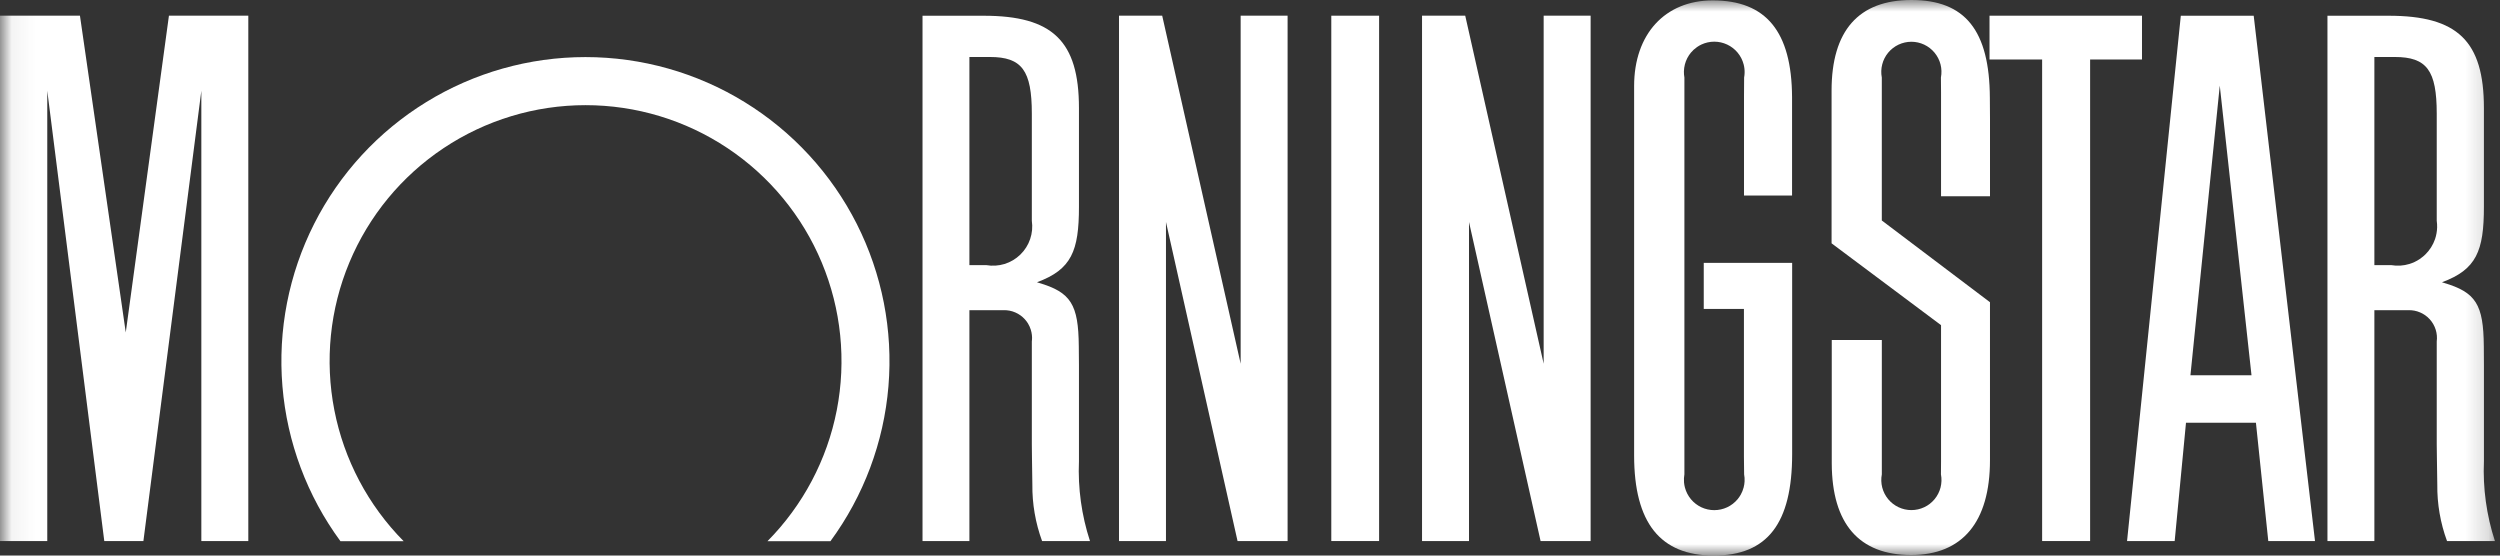
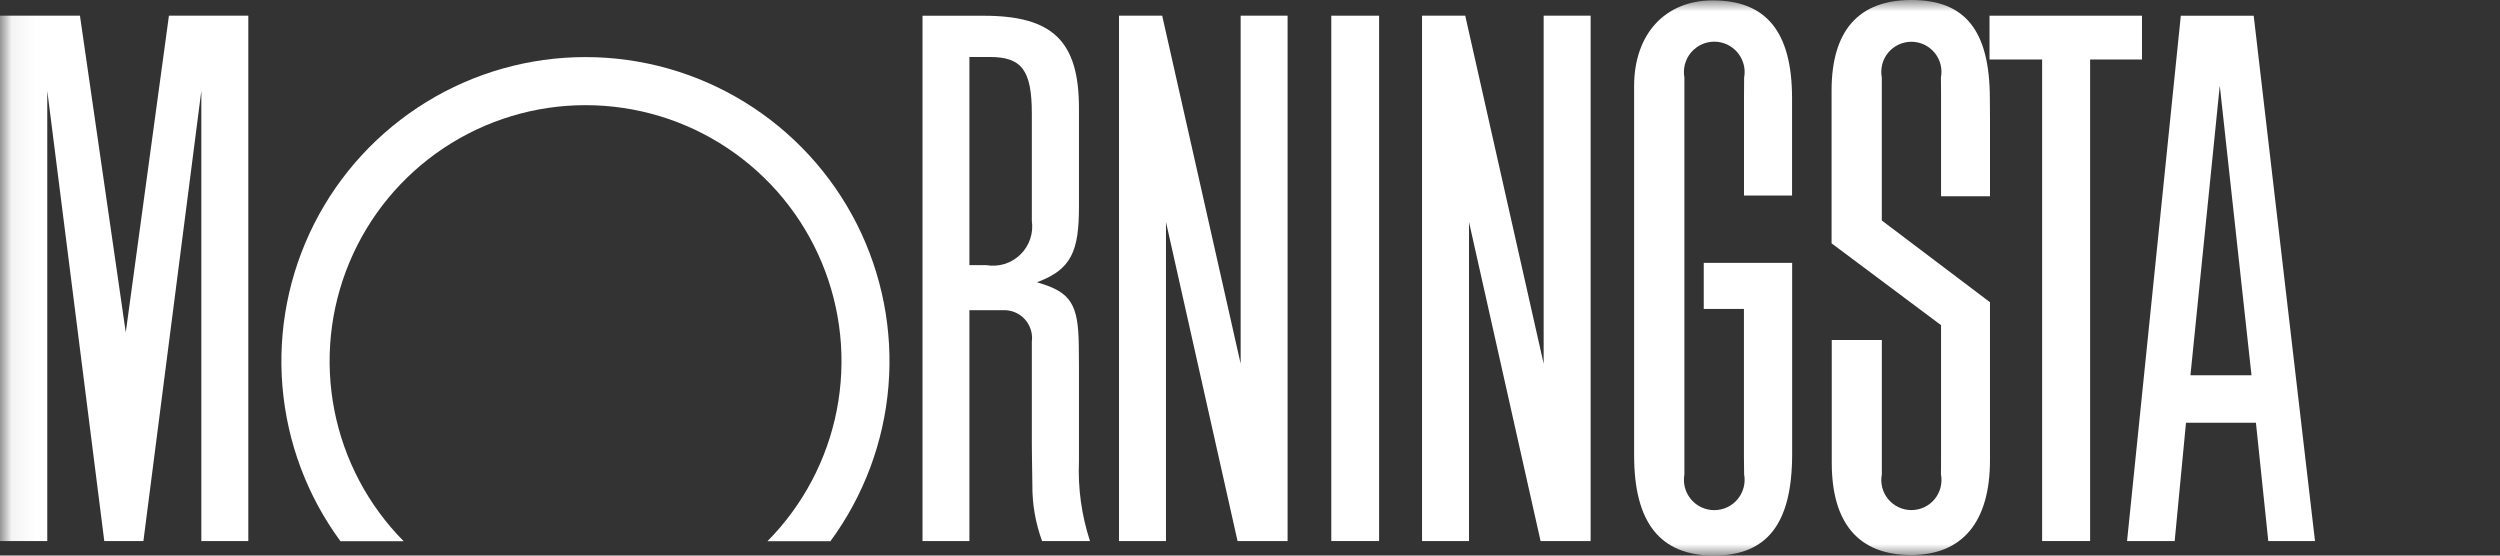
<svg xmlns="http://www.w3.org/2000/svg" width="108" height="24" viewBox="0 0 108 24" fill="none">
  <rect x="0" y="0" width="108" height="24" fill="#333333" stroke="none" />
  <mask id="mask0_755_2120" style="mask-type:alpha" maskUnits="userSpaceOnUse" x="0" y="0" width="108" height="24">
    <rect x="0.054" width="107.78" height="24" fill="#D9D9D9" />
  </mask>
  <g mask="url(#mask0_755_2120)">
    <path d="M83.853 19.947V14.047L79.124 10.512V3.917C79.124 1.325 80.29 0 82.574 0C84.894 0 85.949 1.315 85.962 4.229L85.968 5.133V8.48H83.853V3.992L83.848 3.349C83.884 3.161 83.878 2.967 83.831 2.782C83.783 2.596 83.695 2.424 83.573 2.276C83.451 2.129 83.298 2.01 83.125 1.928C82.952 1.847 82.763 1.804 82.571 1.804C82.38 1.804 82.191 1.847 82.017 1.928C81.844 2.01 81.691 2.129 81.569 2.276C81.447 2.424 81.359 2.596 81.312 2.782C81.264 2.967 81.258 3.161 81.294 3.349V9.525L85.967 13.056V19.88C85.967 22.547 84.779 23.976 82.56 23.976C80.312 23.976 79.143 22.629 79.132 20.027V14.688H81.295V20.492C81.259 20.68 81.265 20.874 81.312 21.059C81.36 21.244 81.448 21.417 81.57 21.565C81.692 21.712 81.845 21.831 82.018 21.912C82.192 21.994 82.381 22.036 82.572 22.036C82.763 22.036 82.953 21.994 83.126 21.912C83.17 21.892 83.212 21.869 83.253 21.844C83.292 21.82 83.33 21.794 83.367 21.765C83.443 21.706 83.512 21.639 83.574 21.565C83.696 21.417 83.784 21.244 83.832 21.059C83.879 20.874 83.885 20.68 83.849 20.492L83.853 19.947Z" fill="white" />
    <path d="M75.366 20.794C75.371 20.693 75.365 20.591 75.346 20.491L75.338 19.738V13.345H73.602V11.357H77.421V19.614C77.421 22.608 76.353 24 74.037 24C71.722 24 70.594 22.582 70.594 19.674V3.715C70.594 1.474 71.931 0.017 73.989 0.017C76.296 0.017 77.403 1.366 77.417 4.195V8.446H75.341V4.167L75.346 3.348C75.358 3.283 75.365 3.218 75.367 3.153C75.371 3.027 75.357 2.901 75.325 2.779C75.276 2.593 75.187 2.42 75.064 2.272C74.941 2.124 74.787 2.006 74.612 1.924C74.438 1.843 74.249 1.8 74.056 1.8C73.864 1.8 73.674 1.843 73.5 1.924C73.435 1.955 73.372 1.991 73.313 2.032C73.262 2.067 73.213 2.106 73.167 2.148C73.125 2.187 73.086 2.228 73.049 2.272C72.926 2.42 72.837 2.593 72.788 2.779C72.762 2.878 72.748 2.98 72.745 3.082C72.743 3.171 72.75 3.26 72.766 3.348V20.491C72.756 20.546 72.75 20.602 72.747 20.659C72.744 20.72 72.745 20.782 72.75 20.843C72.757 20.916 72.769 20.989 72.788 21.06C72.837 21.246 72.926 21.419 73.049 21.567C73.172 21.714 73.326 21.833 73.5 21.915C73.674 21.996 73.864 22.038 74.056 22.038C74.249 22.038 74.438 21.996 74.612 21.915C74.787 21.833 74.941 21.714 75.064 21.567C75.116 21.504 75.162 21.436 75.202 21.366C75.255 21.27 75.297 21.167 75.325 21.06C75.348 20.973 75.362 20.884 75.366 20.794Z" fill="white" />
    <path d="M10.727 0.678V23.373H8.698V3.92L6.195 23.373H4.505L2.042 3.92V23.373H0V0.678H3.454L5.433 14.361L7.298 0.678H10.727Z" fill="white" />
    <path d="M55.624 23.373V0.678H53.596V15.713L50.207 0.678H48.341V23.373H50.37V9.591L53.462 23.373H55.624Z" fill="white" />
-     <path d="M59.577 0.678H57.512V23.373H59.577V0.678Z" fill="white" />
+     <path d="M59.577 0.678H57.512V23.373H59.577V0.678" fill="white" />
    <path d="M85.947 0.678H92.534V2.57H90.293V23.373H88.22V2.57H85.947V0.678Z" fill="white" />
    <path d="M38.381 16.686C38.18 19.106 37.312 21.424 35.874 23.381H33.153C34.688 21.83 35.731 19.86 36.149 17.718C36.566 15.575 36.341 13.358 35.501 11.344C34.661 9.329 33.244 7.609 31.428 6.399C29.612 5.188 27.478 4.543 25.296 4.543C23.114 4.543 20.98 5.188 19.164 6.399C17.348 7.609 15.931 9.329 15.091 11.344C14.251 13.358 14.026 15.575 14.444 17.718C14.862 19.86 15.904 21.83 17.439 23.381H14.708C13.269 21.424 12.402 19.106 12.201 16.686C12 14.266 12.475 11.837 13.571 9.67C14.668 7.503 16.343 5.683 18.413 4.411C20.481 3.139 22.862 2.466 25.291 2.466C27.72 2.466 30.101 3.139 32.169 4.411C34.238 5.683 35.914 7.503 37.011 9.67C38.107 11.837 38.582 14.266 38.381 16.686Z" fill="white" />
    <path fill-rule="evenodd" clip-rule="evenodd" d="M100.008 23.373H97.99L97.456 18.262H94.435L93.946 23.373H91.889L94.211 0.68H97.36L100.008 23.373ZM97.265 16.212L95.894 3.698L94.627 16.212H97.265Z" fill="white" />
    <path fill-rule="evenodd" clip-rule="evenodd" d="M45.018 23.373H47.087C46.723 22.259 46.562 21.089 46.611 19.918V15.776L46.604 14.952C46.587 13.157 46.271 12.626 44.859 12.214L44.843 12.209L44.832 12.204C44.82 12.2 44.809 12.196 44.797 12.193C46.292 11.642 46.611 10.841 46.611 8.931V4.669C46.611 1.766 45.465 0.68 42.496 0.68H39.853V23.373H41.878V13.4H43.355C43.528 13.395 43.7 13.428 43.859 13.497C44.018 13.565 44.16 13.667 44.276 13.796C44.325 13.85 44.369 13.909 44.408 13.972C44.459 14.056 44.501 14.147 44.53 14.242C44.542 14.281 44.552 14.32 44.56 14.359C44.575 14.432 44.584 14.506 44.585 14.58C44.586 14.638 44.582 14.695 44.575 14.753V19.184L44.581 19.773L44.598 20.934C44.589 21.766 44.732 22.593 45.018 23.373ZM41.878 11.453V2.462H42.765C44.146 2.462 44.575 3.044 44.575 4.908V9.537C44.614 9.802 44.589 10.073 44.503 10.327C44.417 10.582 44.271 10.811 44.079 10.998C43.887 11.185 43.652 11.325 43.396 11.404C43.139 11.482 42.868 11.499 42.603 11.453H41.878Z" fill="white" />
-     <path fill-rule="evenodd" clip-rule="evenodd" d="M107.781 23.373H105.711C105.424 22.593 105.282 21.766 105.291 20.934L105.274 19.773L105.267 19.184V14.753C105.289 14.582 105.274 14.407 105.222 14.242C105.17 14.077 105.084 13.925 104.968 13.796C104.899 13.719 104.82 13.652 104.734 13.596C104.676 13.558 104.615 13.525 104.551 13.498C104.392 13.429 104.221 13.395 104.048 13.4H102.573V23.373H100.546V0.68H103.191C106.16 0.68 107.305 1.766 107.305 4.669V8.931C107.305 10.841 106.985 11.642 105.494 12.193L105.52 12.202L105.526 12.205L105.556 12.214C106.967 12.626 107.284 13.157 107.301 14.952L107.306 15.776V19.918C107.256 21.089 107.417 22.259 107.781 23.373ZM102.573 11.453H103.3C103.564 11.499 103.835 11.481 104.091 11.402C104.244 11.354 104.389 11.286 104.521 11.198C104.575 11.163 104.626 11.124 104.675 11.083C104.709 11.055 104.741 11.027 104.772 10.996C104.964 10.809 105.109 10.579 105.195 10.326C105.249 10.164 105.279 9.995 105.284 9.825C105.286 9.729 105.281 9.632 105.267 9.537V4.908C105.267 3.044 104.838 2.462 103.456 2.462H102.573V11.453Z" fill="white" />
    <path d="M68.715 23.373V0.678H66.686V15.713L63.298 0.678H61.432V23.373H63.461V9.591L66.553 23.373H68.715Z" fill="white" />
  </g>
</svg>